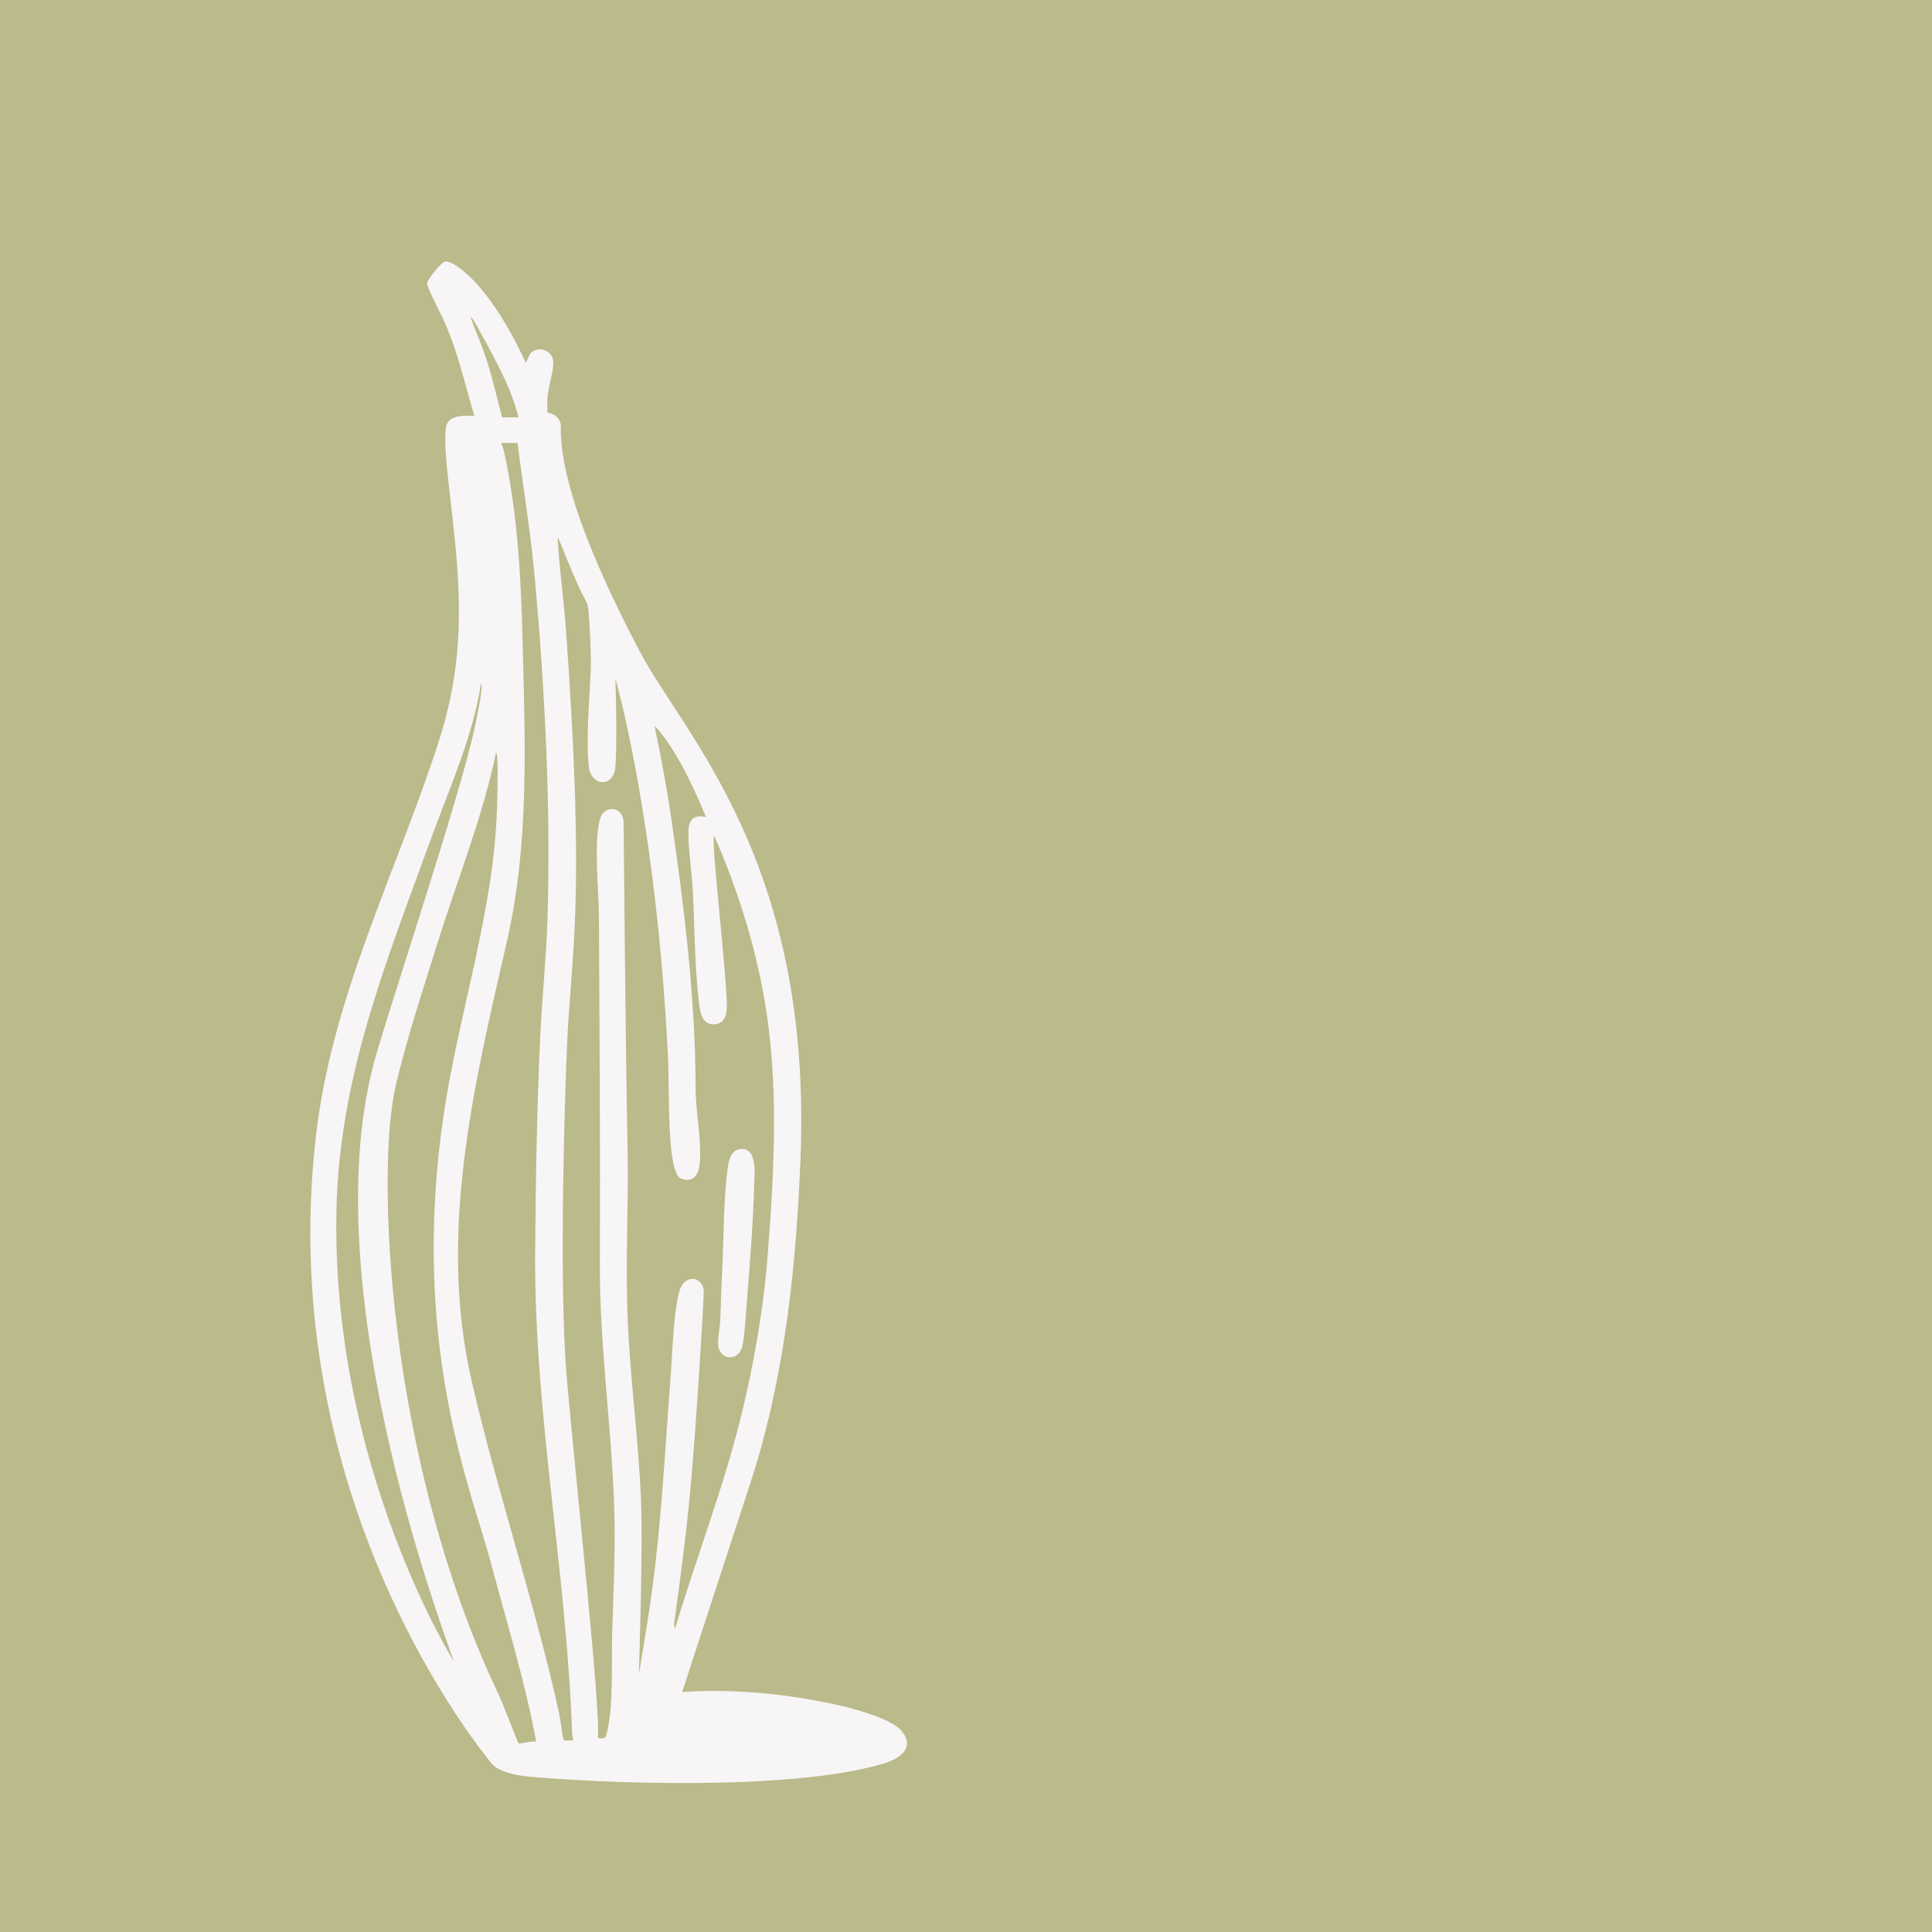
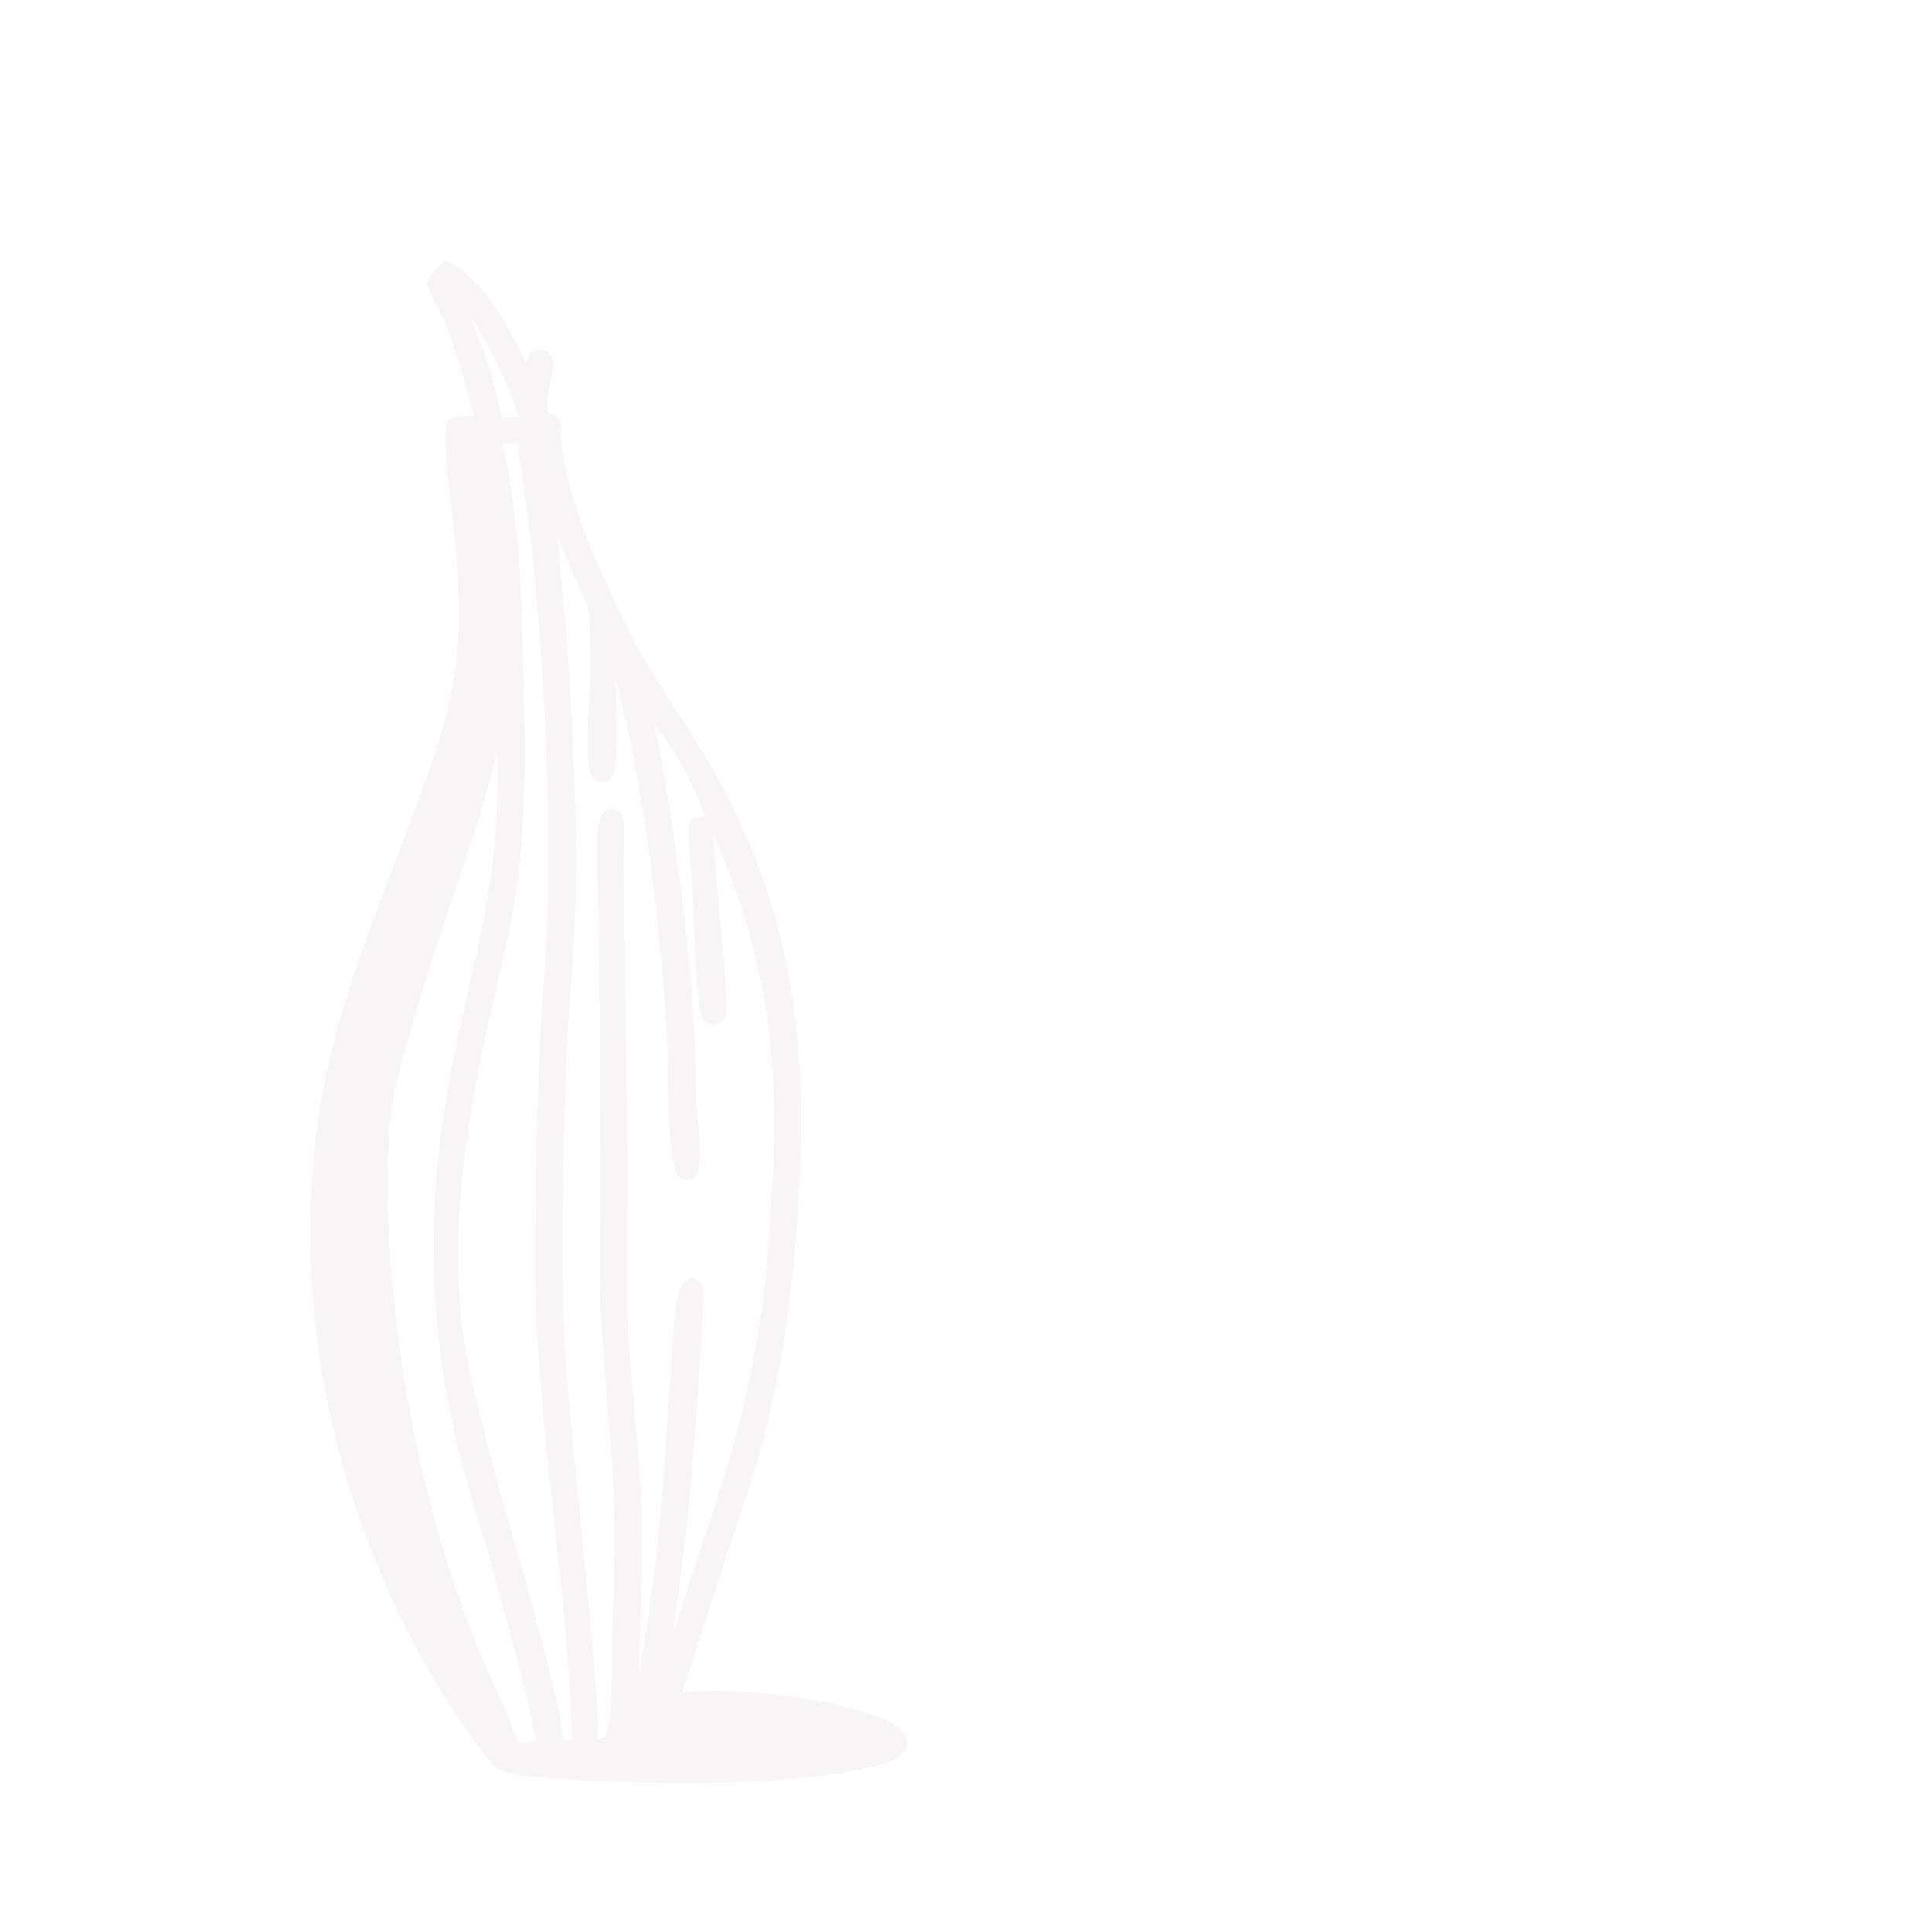
<svg xmlns="http://www.w3.org/2000/svg" id="Calque_1" data-name="Calque 1" viewBox="0 0 600 600">
  <defs>
    <style>
      .cls-1 {
        fill: #f7f5f6;
      }

      .cls-2 {
        fill: #baba8a;
      }
    </style>
  </defs>
-   <rect class="cls-2" width="600" height="600" />
  <g>
-     <path class="cls-1" d="M280.21,537.77c-3.35-4.29-16.6-7.57-21.98-8.69-15.08-3.16-31.01-4.65-46.37-3.62l22.2-68.06c9.82-31.62,13.23-64.63,14.54-97.6,3.72-92.25-36.12-131.32-49.9-157.47-9.45-17.95-24.93-49.73-24.53-69.72.06-2.55-1.79-4.1-4.19-4.48.1-1.47-.08-2.97.02-4.44.23-3.39,1.89-8.21,1.85-11.19-.06-3.55-4.69-5.41-7.15-2.73l-1.41,2.9c-12.14-26.3-23.5-32.23-25.22-31.43-1.24.57-5.24,5.36-5.45,6.69-.15,1.03,3.6,8.21,4.73,10.58,4.59,9.59,6.94,20.47,9.95,30.63-3.09-.08-8.41-.48-8.84,3.87-.86,8.33,2,23.35,3.41,41.49,1.58,20.37.5,37.01-5.83,56.45-13.23,40.6-32.97,78.74-37.93,121.83-13.15,114.36,52.89,192.56,54.17,194.41,2.13,3.09,7.99,4.16,11.47,4.5,20.6,1.94,80.18,4.8,110.18-3.85,4.56-1.32,10.62-4.48,6.25-10.04l.02-.02ZM146.03,98.29c.9.71,1.49,1.94,2.04,2.92,3.32,5.83,7.45,13.53,10.06,19.65,1.16,2.74,2.12,5.87,2.92,8.75h-5.11c-1.54-5.83-2.88-11.74-4.71-17.5-1.51-4.71-3.49-9.19-5.18-13.82h-.02ZM104.48,376.08c.84-41.63,15.46-77.29,29.39-115.65,5.76-15.84,12.85-31.28,15.5-48.09.97,0-1.64,12.18-1.85,13.17-4.61,21.99-27.48,89.79-31.43,104.68-19.36,72.96,24.95,185.05,24.82,185.7,0,0-38.02-60.55-36.42-139.8h0ZM161.05,541.45c-.19-.15-4.69-12.05-6.35-15.53-34.56-72.87-37.99-162.22-31.83-188.63,3.32-14.24,8.48-29.94,12.87-44.01,6.18-19.82,14.03-39.13,18.3-59.5.74-.1.5,11.19.32,16.79-.93,32.48-11.8,63.32-16.56,95.57-10.64,71.84,8.88,117.31,14.73,139.48,4.76,18.05,10.62,36.82,13.97,55.22-2.36,0-5.28.72-5.41.63h-.04ZM175.07,540.28c-.4-.72-1.03-6.35-1.35-7.85-7.57-34.57-19.31-69.03-27.27-103.72-10.52-45.8.76-91.79,11-136.43,6.92-30.19,5.64-61.39,4.88-92.23-.5-20.09-1.51-40.35-5.83-60-.21-.97-.57-1.58-.88-2.48h5.11c1.77,14.2,4.16,28.36,5.43,42.66,3.11,34.8,4.97,71.19,3.83,106.07-.4,11.99-1.68,23.82-2.23,35.79-1.01,22.01-1.41,44.77-1.56,66.8-.36,49.99,9.8,99.57,11.47,149.54.02.72.32,1.35.32,2.06-.63-.13-2.61.29-2.9-.21h-.02ZM209.59,505.65l-.27-1.07c1.89-13.93,3.79-27.9,5.07-41.89,2.06-22.6,4.14-58.7,4.17-61.35.08-4.86-5.97-6.14-7.6-.23-1.83,6.58-2.1,18.58-2.65,25.79-1.93,25.29-3.09,50.6-7.07,75.67l-2.82,17.46c.08-3.6,1.28-38.67.65-54.17-.76-19-3.47-38.25-4.17-57.16-.65-17.19.32-34.57,0-51.77-.76-39.22-1.14-97.24-1.24-101.63-.1-4.84-6.19-5.66-7.41-.69-1.89,7.62-.3,21.79-.25,30.06.19,36.06.44,72.01.29,107.99-.1,25.75,3.81,51.29,4.5,77,.34,12.5-.29,24.97-.67,37.38-.29,9.28.5,22.45-1.68,31.24-.48,1.93-.88,1.56-2.78,1.52,1.07-7.15-6.59-77.59-9.59-111.35-2.74-31.03-.4-94.14,0-103.21,1.22-29.41,5.91-43.3-.3-129.7-.67-9.21-2.02-18.68-2.55-27.79-.04-.69.08-.88.4-.08,1.96,4.75,3.83,9.51,5.95,14.2,1.52,3.39,1.39,2.48,2.88,5.89.51,1.16,1.2,15.59,1.01,20.28-.36,8.96-1.52,21.29-.61,29.98.65,6.04,7.01,6.58,8.12,1.18.5-2.42.59-14.96.15-28.46,0,0,12.56,43.09,16.3,116.76.61,12.01-.5,36.99,4.23,38.6,3.75,1.26,5.34-1.39,5.66-4.71.69-7.32-1.41-16.77-1.28-24.26-.13-27.43-3.47-54.66-7.38-81.77-1.45-10.03-3.3-20.01-5.37-29.92,0,0,6.84,5.91,15.97,28.28-5.55-1.11-5.58,2.78-5.41,7.01.19,5.09,1.01,10.5,1.3,15.65.61,11.4.57,23.5,1.91,34.84.36,3.09.91,7.17,4.94,6.88,2.44-.17,3.47-2.06,3.68-4.33.63-6.65-5.18-54.32-3.83-54.15,7.15,16.39,12.45,33.07,15.55,50.74,4.56,25.98,3.07,52.97,1.05,79.14-1.3,16.79-4.17,33.35-8.14,49.69-5.49,22.6-13.99,44.22-20.6,66.46l-.08-.02Z" />
-     <path class="cls-1" d="M231.97,403.89c.95-11.63,1.91-24.17,2.25-35.78.1-3.35,1.09-11.76-4.25-11.28-3.03.27-3.7,3.79-4.02,6.19-1.26,9.45-1.16,20.93-1.64,30.63-.27,5.41-.38,10.88-.63,16.32-.1,2.23-.8,5.53-.67,7.64.32,4.84,6.61,5.57,7.64-.02.74-4.1.97-9.45,1.32-13.7h0Z" />
+     <path class="cls-1" d="M280.21,537.77c-3.35-4.29-16.6-7.57-21.98-8.69-15.08-3.16-31.01-4.65-46.37-3.62l22.2-68.06c9.82-31.62,13.23-64.63,14.54-97.6,3.72-92.25-36.12-131.32-49.9-157.47-9.45-17.95-24.93-49.73-24.53-69.72.06-2.55-1.79-4.1-4.19-4.48.1-1.47-.08-2.97.02-4.44.23-3.39,1.89-8.21,1.85-11.19-.06-3.55-4.69-5.41-7.15-2.73l-1.41,2.9c-12.14-26.3-23.5-32.23-25.22-31.43-1.24.57-5.24,5.36-5.45,6.69-.15,1.03,3.6,8.21,4.73,10.58,4.59,9.59,6.94,20.47,9.95,30.63-3.09-.08-8.41-.48-8.84,3.87-.86,8.33,2,23.35,3.41,41.49,1.58,20.37.5,37.01-5.83,56.45-13.23,40.6-32.97,78.74-37.93,121.83-13.15,114.36,52.89,192.56,54.17,194.41,2.13,3.09,7.99,4.16,11.47,4.5,20.6,1.94,80.18,4.8,110.18-3.85,4.56-1.32,10.62-4.48,6.25-10.04l.02-.02ZM146.03,98.29c.9.71,1.49,1.94,2.04,2.92,3.32,5.83,7.45,13.53,10.06,19.65,1.16,2.74,2.12,5.87,2.92,8.75h-5.11c-1.54-5.83-2.88-11.74-4.71-17.5-1.51-4.71-3.49-9.19-5.18-13.82h-.02ZM104.48,376.08h0ZM161.05,541.45c-.19-.15-4.69-12.05-6.35-15.53-34.56-72.87-37.99-162.22-31.83-188.63,3.32-14.24,8.48-29.94,12.87-44.01,6.18-19.82,14.03-39.13,18.3-59.5.74-.1.5,11.19.32,16.79-.93,32.48-11.8,63.32-16.56,95.57-10.64,71.84,8.88,117.31,14.73,139.48,4.76,18.05,10.62,36.82,13.97,55.22-2.36,0-5.28.72-5.41.63h-.04ZM175.07,540.28c-.4-.72-1.03-6.35-1.35-7.85-7.57-34.57-19.31-69.03-27.27-103.72-10.52-45.8.76-91.79,11-136.43,6.92-30.19,5.64-61.39,4.88-92.23-.5-20.09-1.51-40.35-5.83-60-.21-.97-.57-1.58-.88-2.48h5.11c1.77,14.2,4.16,28.36,5.43,42.66,3.11,34.8,4.97,71.19,3.83,106.07-.4,11.99-1.68,23.82-2.23,35.79-1.01,22.01-1.41,44.77-1.56,66.8-.36,49.99,9.8,99.57,11.47,149.54.02.72.32,1.35.32,2.06-.63-.13-2.61.29-2.9-.21h-.02ZM209.59,505.65l-.27-1.07c1.89-13.93,3.79-27.9,5.07-41.89,2.06-22.6,4.14-58.7,4.17-61.35.08-4.86-5.97-6.14-7.6-.23-1.83,6.58-2.1,18.58-2.65,25.79-1.93,25.29-3.09,50.6-7.07,75.67l-2.82,17.46c.08-3.6,1.28-38.67.65-54.17-.76-19-3.47-38.25-4.17-57.16-.65-17.19.32-34.57,0-51.77-.76-39.22-1.14-97.24-1.24-101.63-.1-4.84-6.19-5.66-7.41-.69-1.89,7.62-.3,21.79-.25,30.06.19,36.06.44,72.01.29,107.99-.1,25.75,3.81,51.29,4.5,77,.34,12.5-.29,24.97-.67,37.38-.29,9.28.5,22.45-1.68,31.24-.48,1.93-.88,1.56-2.78,1.52,1.07-7.15-6.59-77.59-9.59-111.35-2.74-31.03-.4-94.14,0-103.21,1.22-29.41,5.91-43.3-.3-129.7-.67-9.21-2.02-18.68-2.55-27.79-.04-.69.08-.88.4-.08,1.96,4.75,3.83,9.51,5.95,14.2,1.52,3.39,1.39,2.48,2.88,5.89.51,1.16,1.2,15.59,1.01,20.28-.36,8.96-1.52,21.29-.61,29.98.65,6.04,7.01,6.58,8.12,1.18.5-2.42.59-14.96.15-28.46,0,0,12.56,43.09,16.3,116.76.61,12.01-.5,36.99,4.23,38.6,3.75,1.26,5.34-1.39,5.66-4.71.69-7.32-1.41-16.77-1.28-24.26-.13-27.43-3.47-54.66-7.38-81.77-1.45-10.03-3.3-20.01-5.37-29.92,0,0,6.84,5.91,15.97,28.28-5.55-1.11-5.58,2.78-5.41,7.01.19,5.09,1.01,10.5,1.3,15.65.61,11.4.57,23.5,1.91,34.84.36,3.09.91,7.17,4.94,6.88,2.44-.17,3.47-2.06,3.68-4.33.63-6.65-5.18-54.32-3.83-54.15,7.15,16.39,12.45,33.07,15.55,50.74,4.56,25.98,3.07,52.97,1.05,79.14-1.3,16.79-4.17,33.35-8.14,49.69-5.49,22.6-13.99,44.22-20.6,66.46l-.08-.02Z" />
  </g>
</svg>